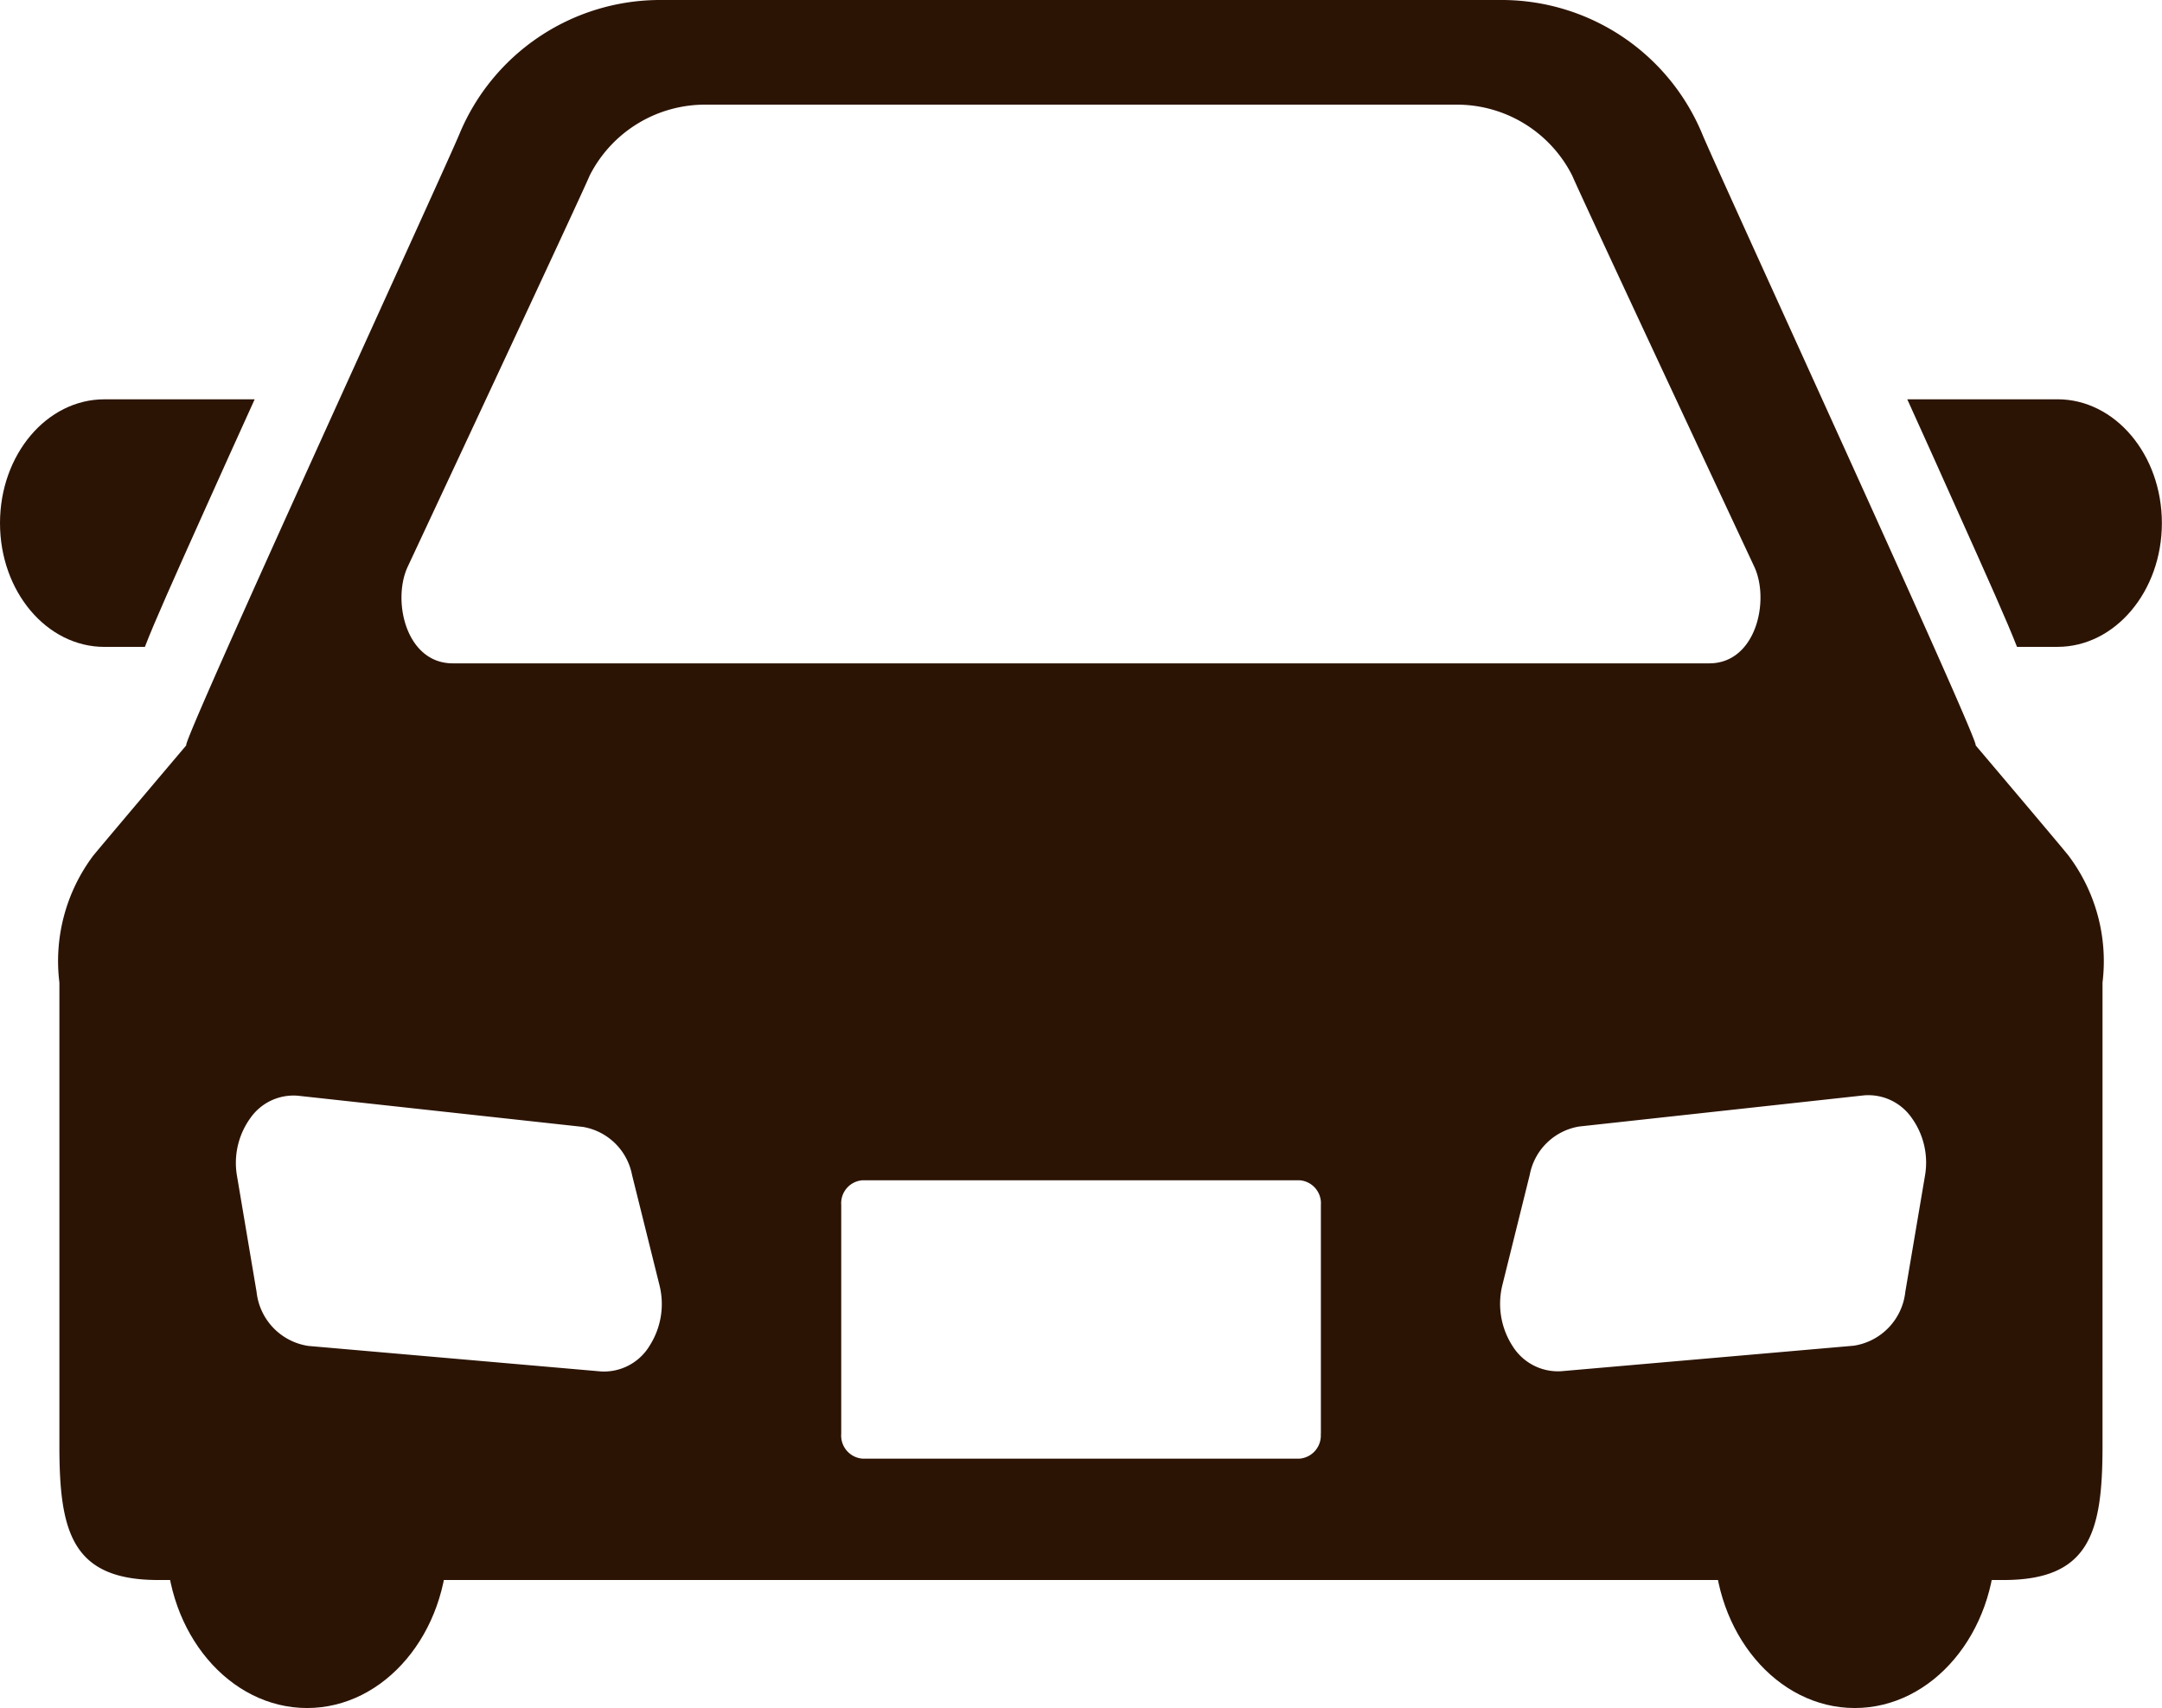
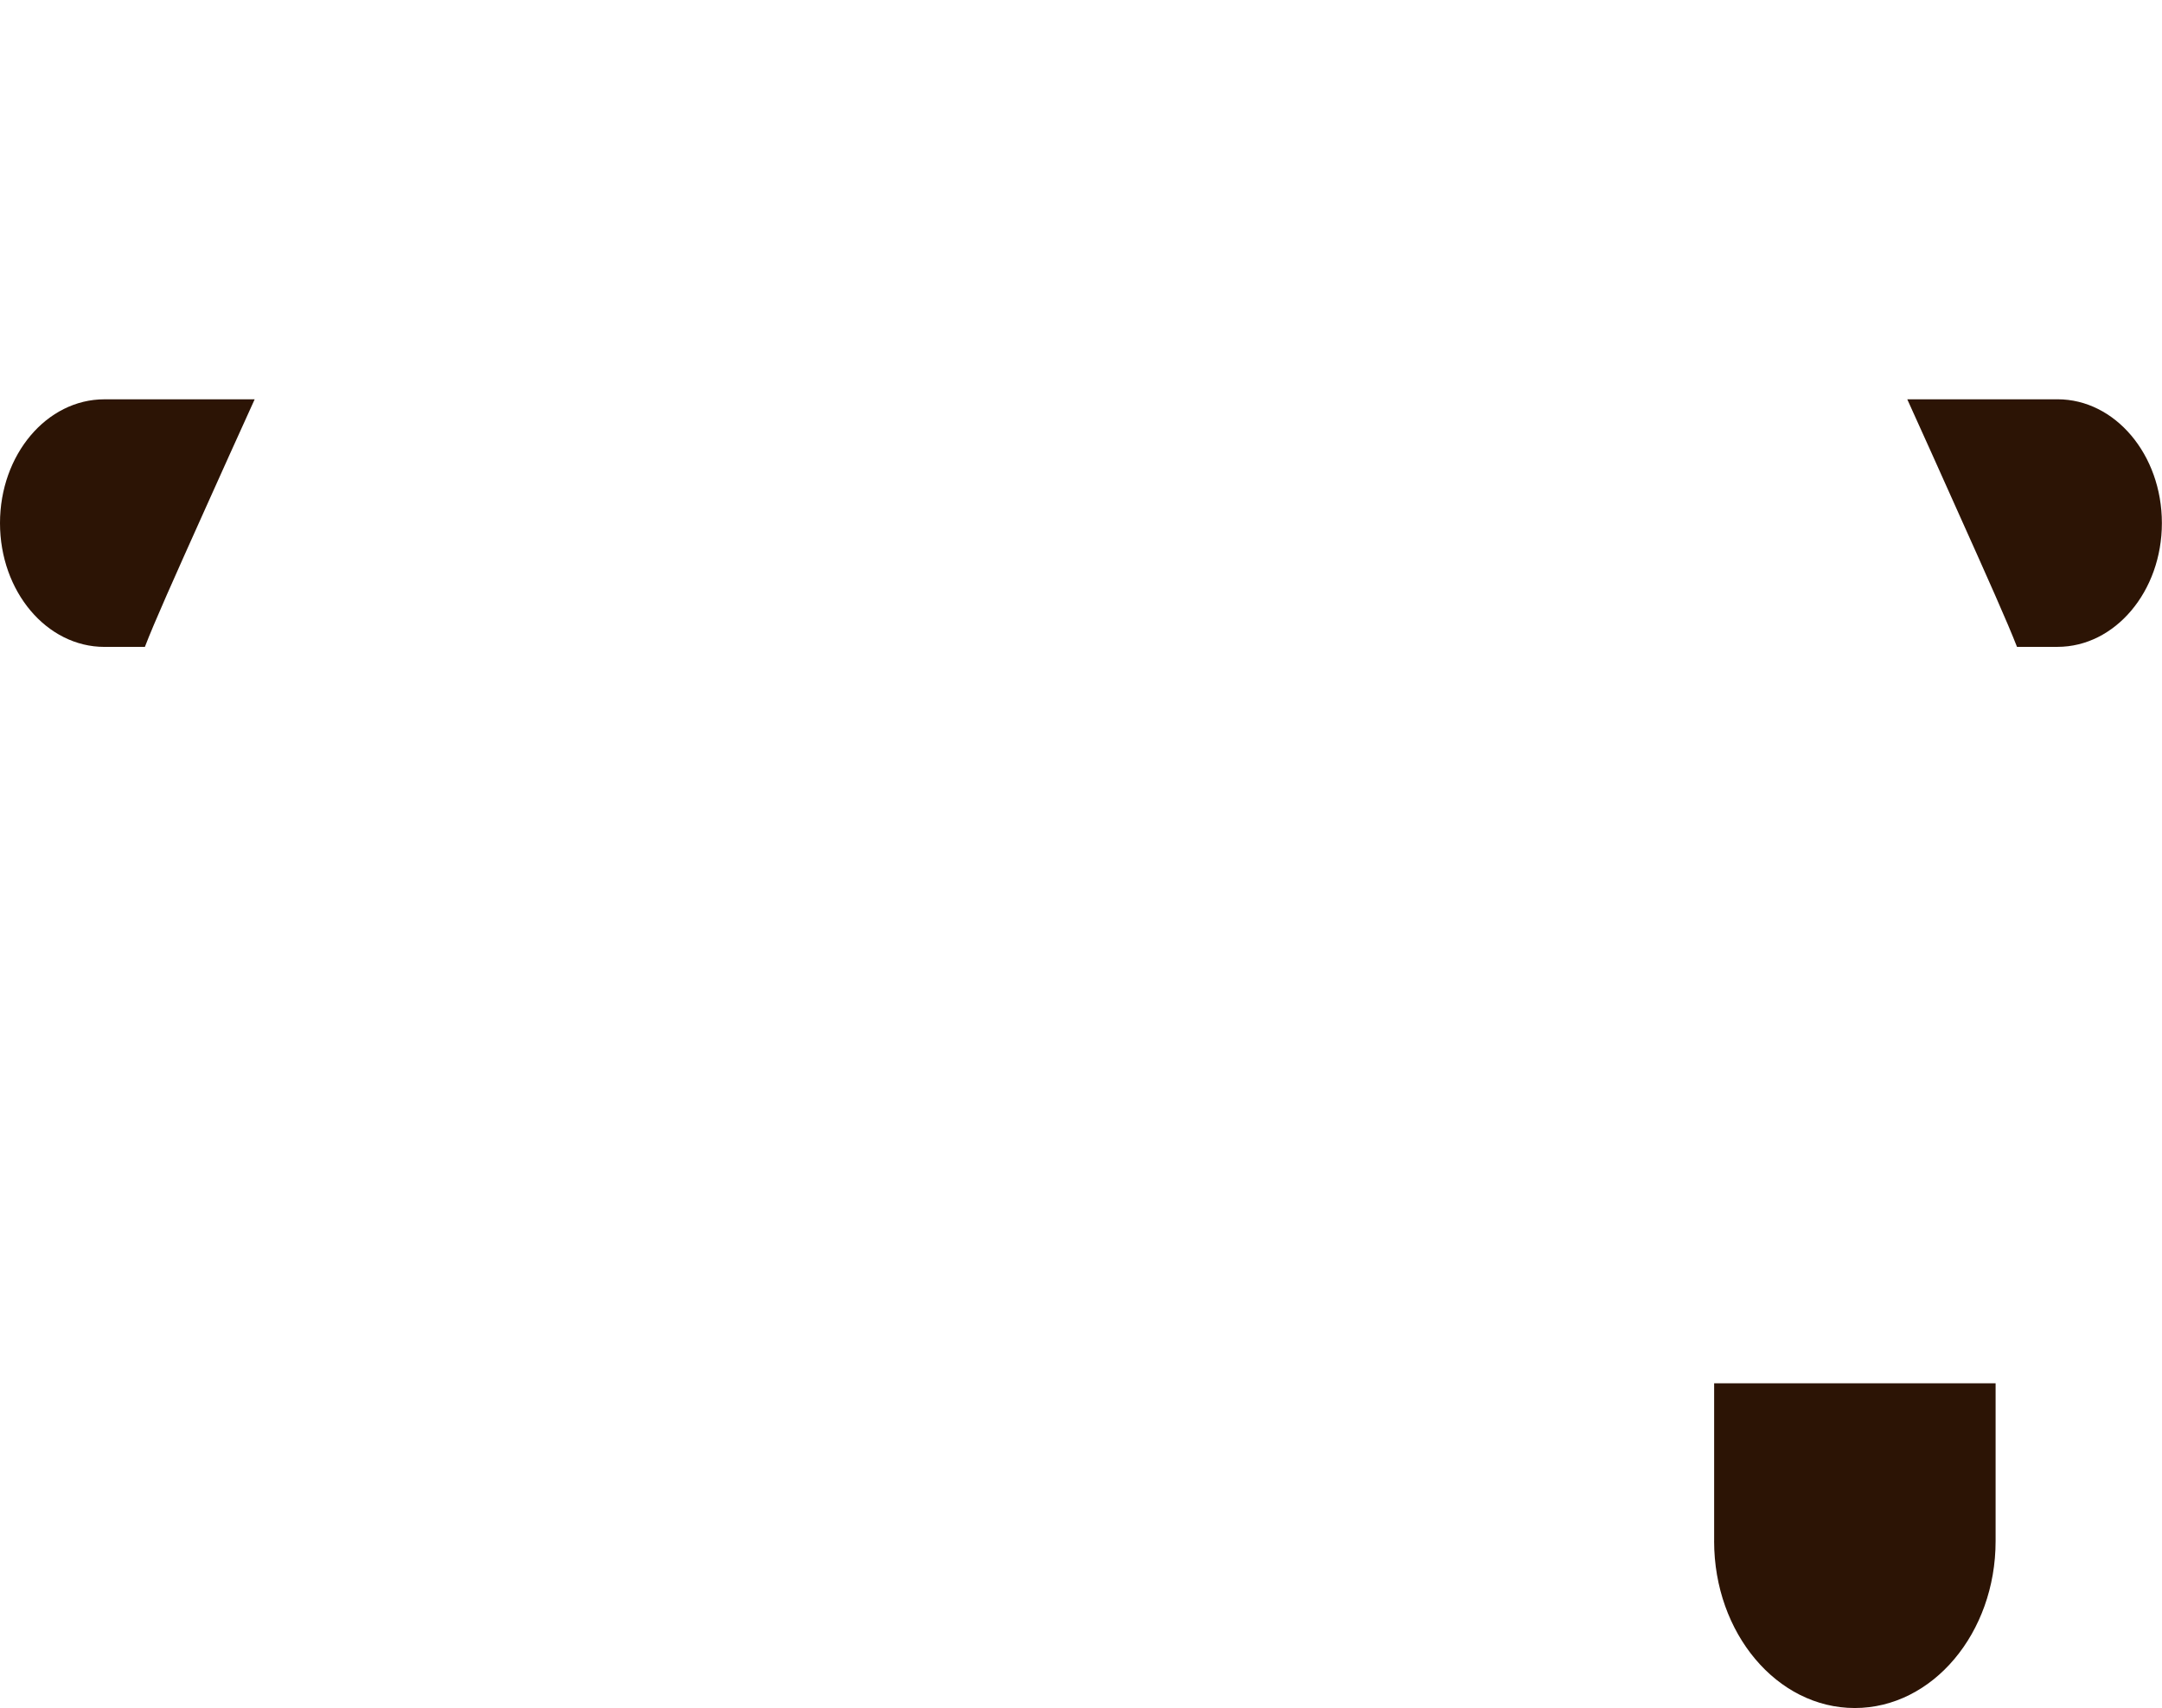
<svg xmlns="http://www.w3.org/2000/svg" width="72.151" height="57" viewBox="0 0 72.151 57">
  <g id="icon_car" transform="translate(-495.425 -2213.782)">
    <path id="パス_20152" data-name="パス 20152" d="M4.835,162.325c.324-.841.942-2.222,2.032-4.648.5-1.118,1.059-2.35,1.632-3.614H3.483c-1.922,0-3.483,1.846-3.483,4.131s1.561,4.131,3.483,4.131Z" transform="translate(495.425 2073.045)" fill="#2c1405" />
-     <path id="パス_20153" data-name="パス 20153" d="M456.715,154.063H451.7c.573,1.264,1.13,2.5,1.627,3.614,1.09,2.426,1.706,3.807,2.035,4.648h1.35c1.922,0,3.485-1.851,3.485-4.131S458.637,154.063,456.715,154.063Z" transform="translate(107.375 2073.044)" fill="#2c1405" />
+     <path id="パス_20153" data-name="パス 20153" d="M456.715,154.063H451.7c.573,1.264,1.13,2.5,1.627,3.614,1.09,2.426,1.706,3.807,2.035,4.648h1.35c1.922,0,3.485-1.851,3.485-4.131S458.637,154.063,456.715,154.063" transform="translate(107.375 2073.044)" fill="#2c1405" />
    <g id="icon_car-2" data-name="icon_car">
-       <path id="パス_20154" data-name="パス 20154" d="M39.375,391.532c0,3.074,2.107,5.57,4.7,5.57s4.694-2.5,4.694-5.57v-5.267H39.375Z" transform="translate(461.598 1873.68)" fill="#2c1405" />
      <path id="パス_20155" data-name="パス 20155" d="M405.938,391.532c0,3.074,2.1,5.57,4.694,5.57s4.7-2.5,4.7-5.57v-5.267h-9.393v5.267Z" transform="translate(146.691 1873.68)" fill="#2c1405" />
-       <path id="icon_car-3" data-name="icon_car" d="M78,85.762c.233.084-8.7-19.356-9.125-20.408a7.25,7.25,0,0,0-6.63-4.463H34.039a7.255,7.255,0,0,0-6.632,4.463c-.427,1.052-9.356,20.492-9.118,20.408,0,0-2.891,3.416-3.109,3.687a5.863,5.863,0,0,0-1.127,4.231v15.473c0,2.886.434,4.466,3.3,4.466H78.937c2.867,0,3.3-1.58,3.3-4.466V93.68a5.858,5.858,0,0,0-1.132-4.231C80.895,89.178,78,85.762,78,85.762ZM25.679,79.8s5.734-12.253,6.073-13.055a4.316,4.316,0,0,1,3.919-2.361H60.62a4.311,4.311,0,0,1,3.917,2.361c.341.8,6.077,13.055,6.077,13.055.528,1.128.062,3.228-1.5,3.228H27.178C25.613,83.025,25.15,80.926,25.679,79.8Zm8.054,26.028a1.778,1.778,0,0,1-1.614.83l-9.761-.851a2.041,2.041,0,0,1-1.724-1.8l-.652-3.862a2.553,2.553,0,0,1,.451-1.951,1.755,1.755,0,0,1,1.585-.736l9.5,1.039a2.011,2.011,0,0,1,1.647,1.609l.914,3.674A2.581,2.581,0,0,1,33.733,105.826Zm22.415,2.912a.773.773,0,0,1-.7.828H40.845a.772.772,0,0,1-.7-.828V101.1a.767.767,0,0,1,.7-.82H55.452a.769.769,0,0,1,.7.82v7.633Zm20.162-8.6L75.656,104a2.039,2.039,0,0,1-1.722,1.8l-9.761.851a1.783,1.783,0,0,1-1.618-.83,2.6,2.6,0,0,1-.344-2.053l.912-3.674a2.011,2.011,0,0,1,1.647-1.609l9.5-1.039a1.761,1.761,0,0,1,1.588.736A2.552,2.552,0,0,1,76.31,100.138Z" transform="translate(483.354 2152.891)" fill="#2c1405" />
    </g>
  </g>
</svg>